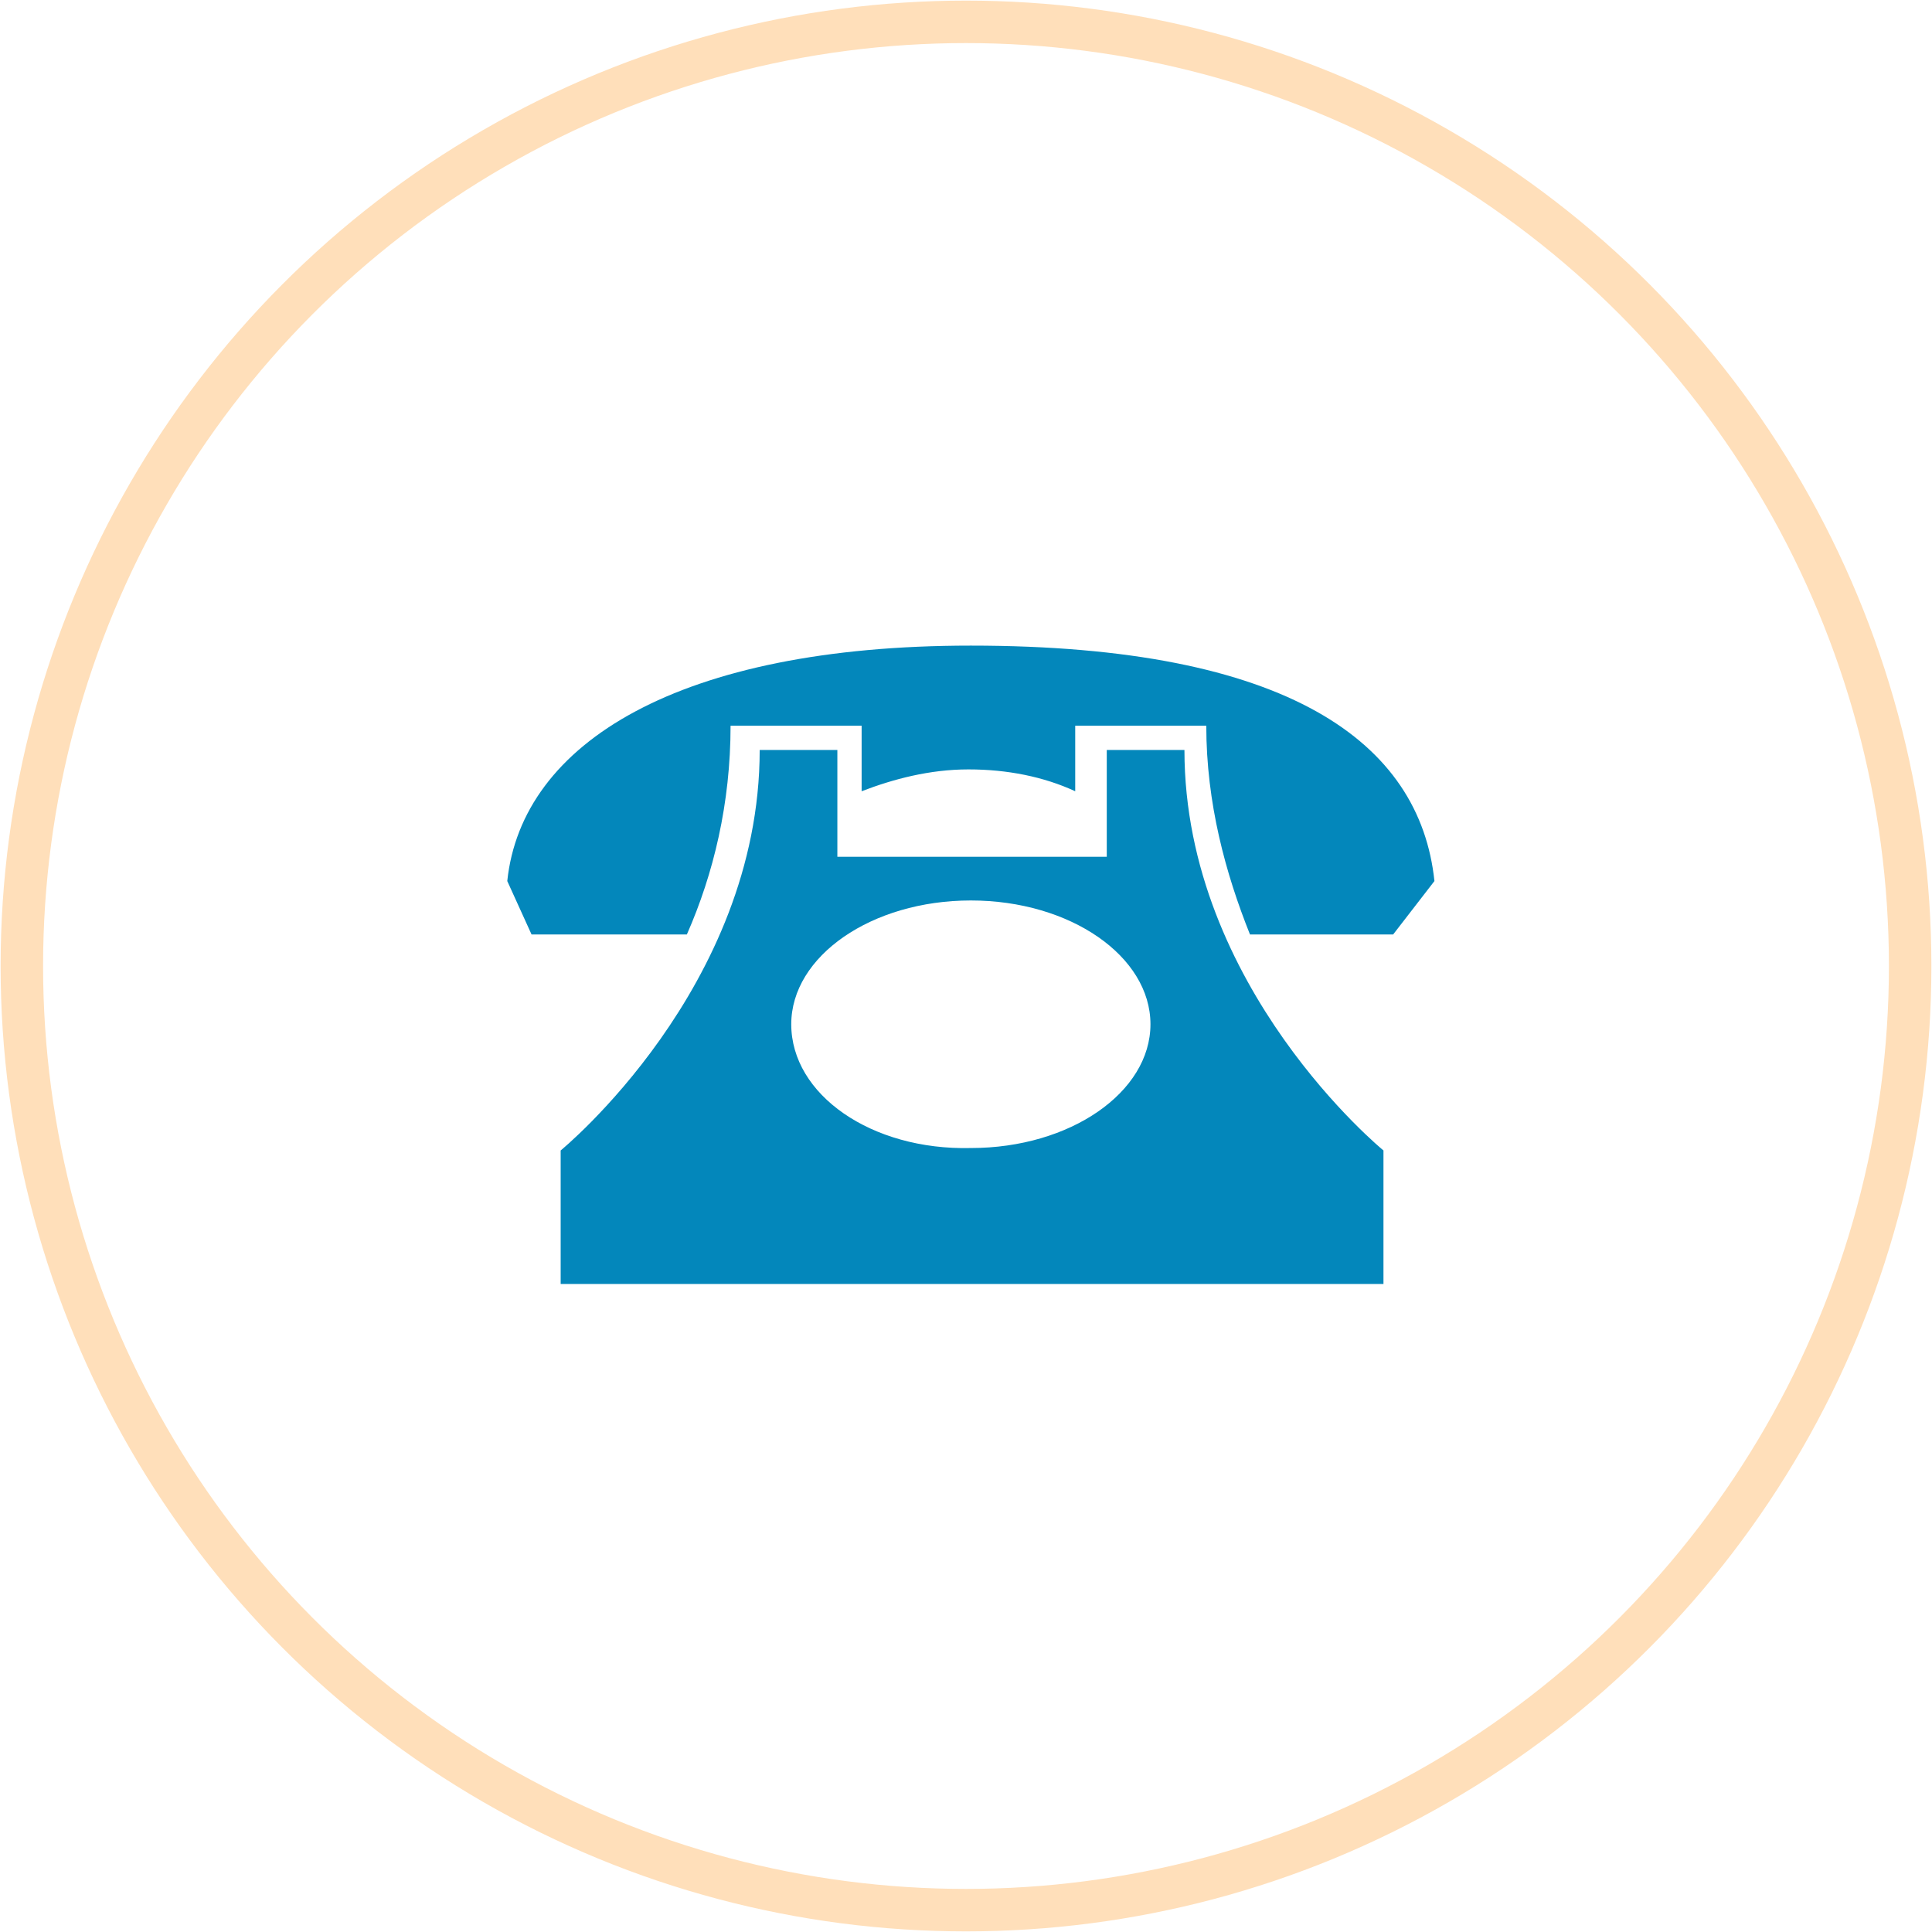
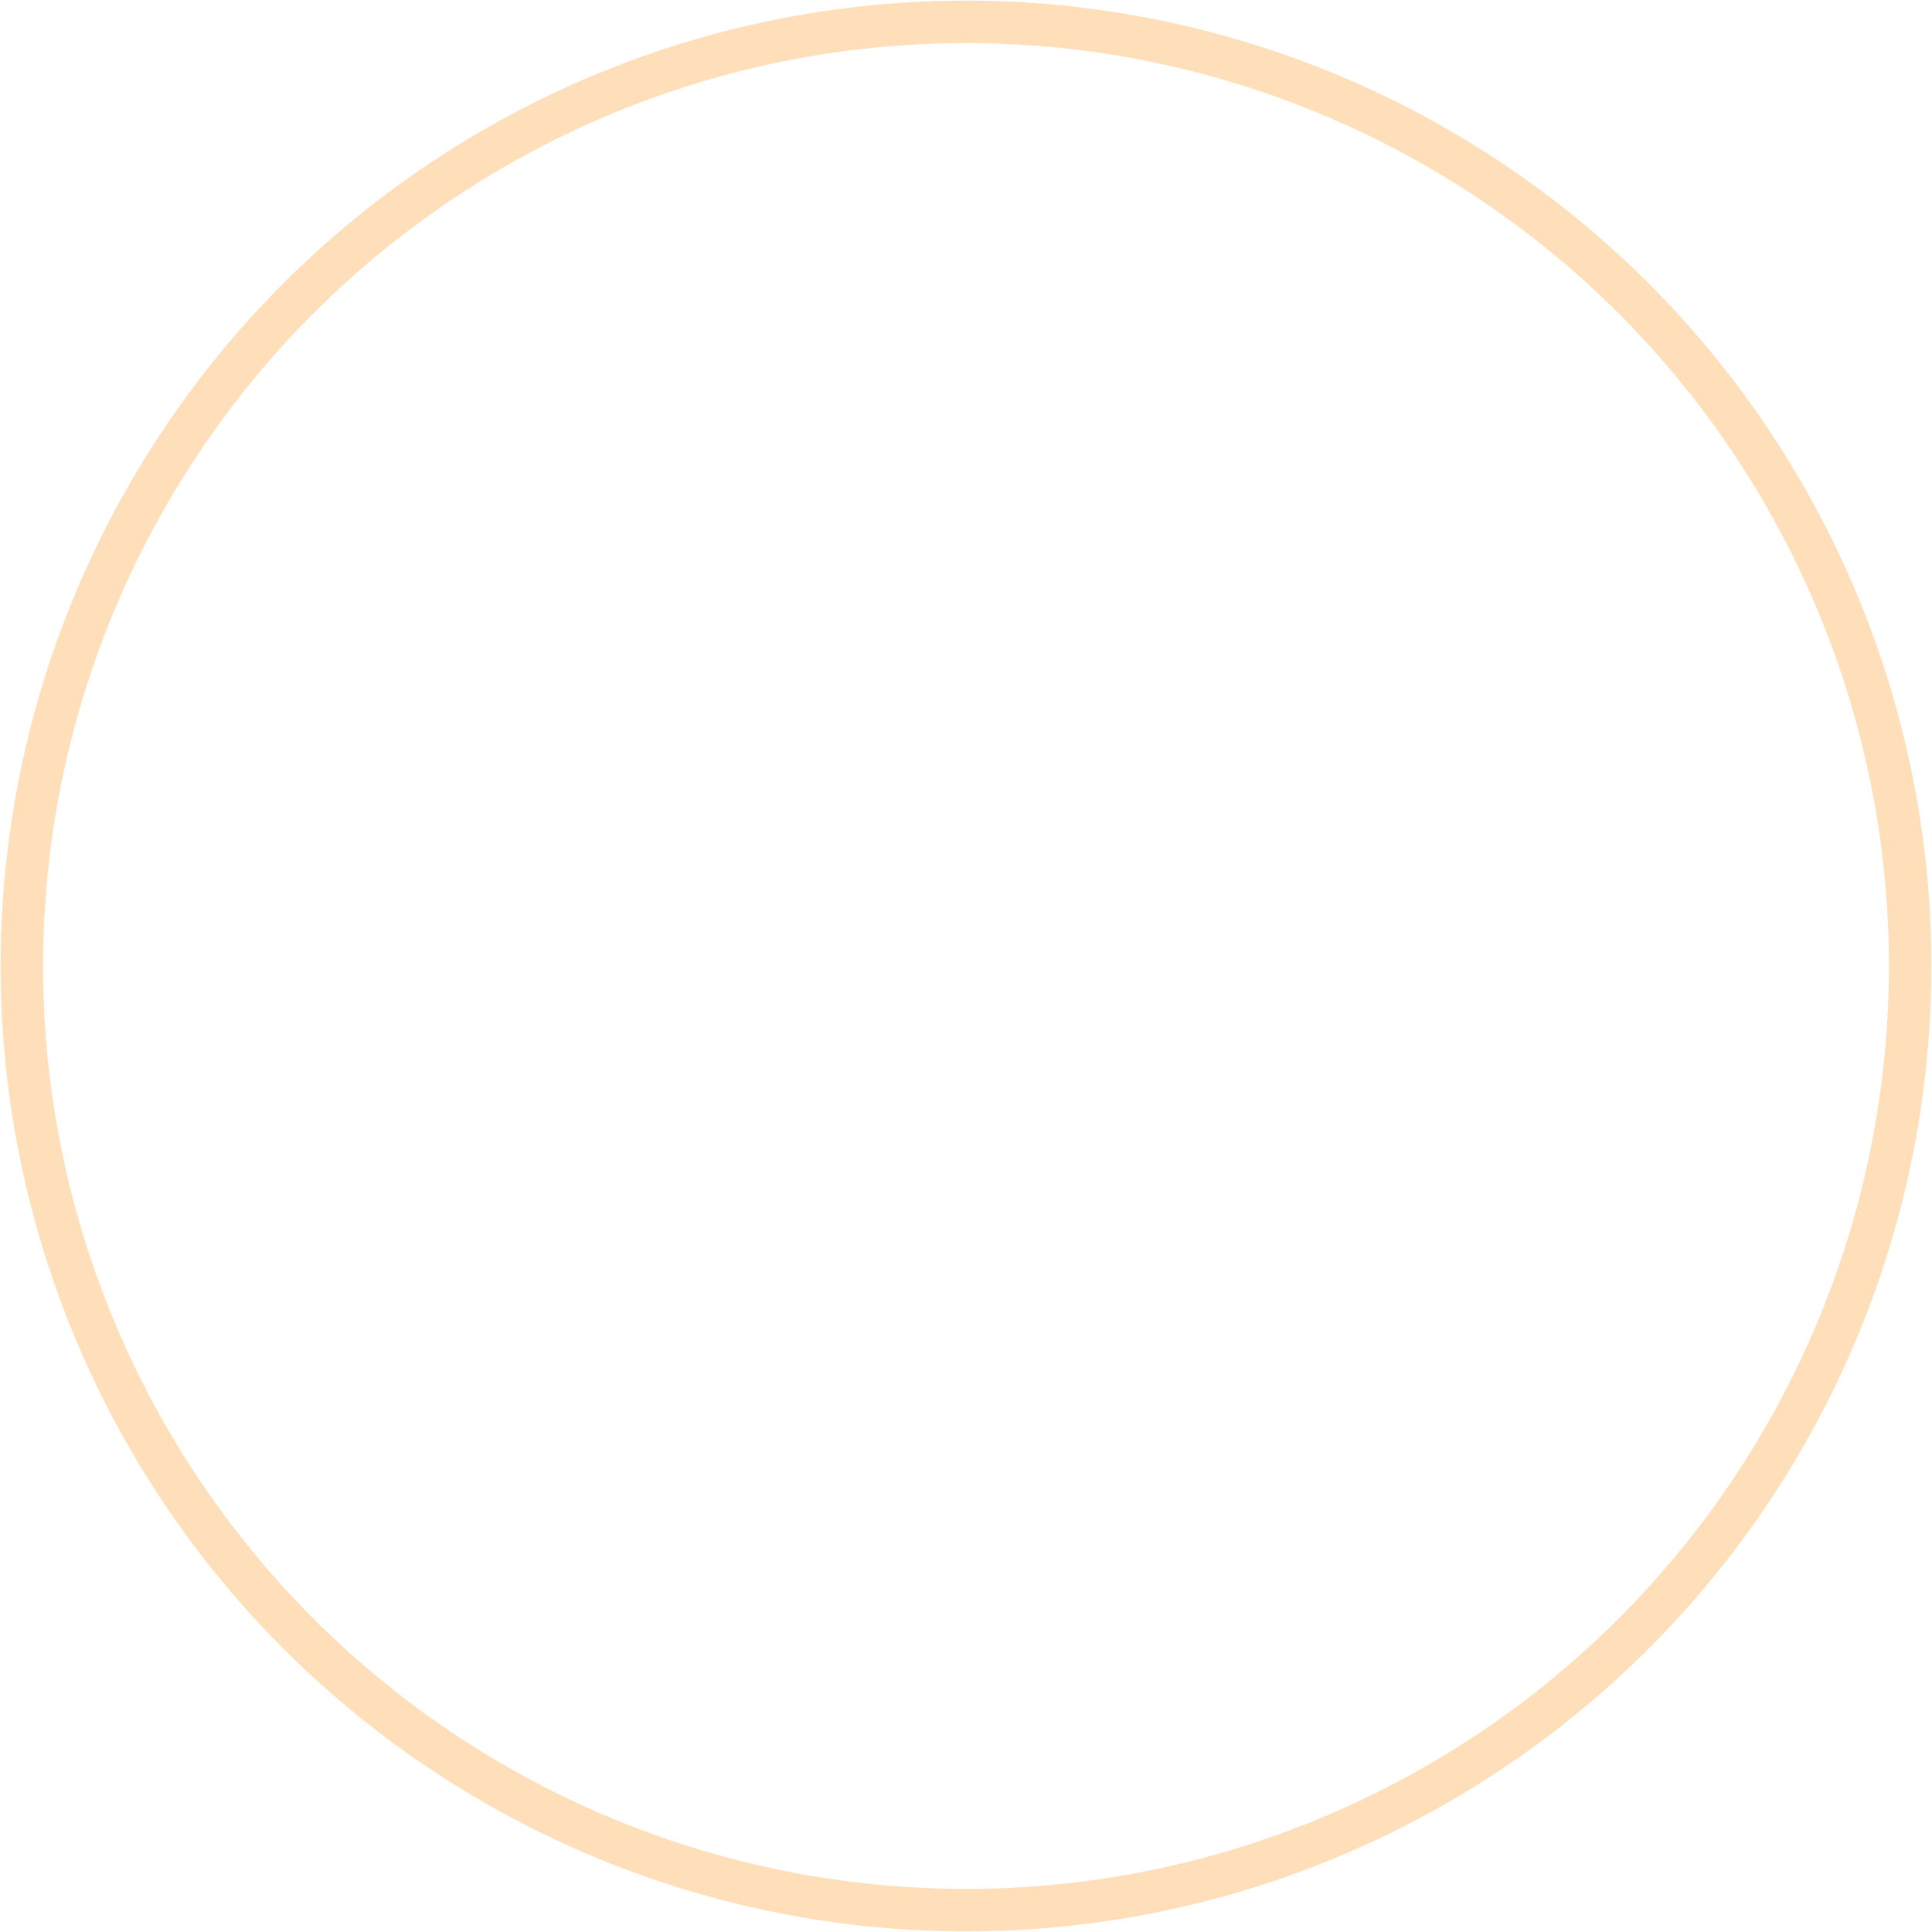
<svg xmlns="http://www.w3.org/2000/svg" version="1.1" id="Layer_1" x="0px" y="0px" viewBox="0 0 79.6 79.6" style="enable-background:new 0 0 79.6 79.6;" xml:space="preserve">
  <style type="text/css">
	.st0{fill:#0387BB;}
	.st1{fill:none;stroke:#FFDFBA;stroke-width:1.75;stroke-linecap:round;stroke-linejoin:round;stroke-miterlimit:10;}
</style>
-   <path class="st0" d="M32.6,42.2c0-2.8,3.3-5.1,7.4-5.1c4.1,0,7.4,2.3,7.4,5.1c0,2.8-3.3,5.1-7.4,5.1C35.9,47.4,32.6,45.1,32.6,42.2   M23.1,47.4v5.5h10.4h13.1H57v-5.5c0,0-8.2-6.7-8.2-16.5h-3.2v4.4H34.5v-4.4h-3.2C31.3,40.7,23.1,47.4,23.1,47.4 M59.1,36.3  c-0.6-5.7-6-9.7-19.1-9.7c-12,0-18.5,4-19.1,9.7l1,2.2h6.4c1.1-2.5,1.8-5.4,1.8-8.6h5.4v2.7c1.3-0.5,2.8-0.9,4.4-0.9  c1.6,0,3.1,0.3,4.4,0.9v-2.7h5.4c0,3.2,0.8,6.1,1.8,8.6h5.9L59.1,36.3z" />
  <circle class="st1" cx="39.8" cy="39.8" r="38.9" />
</svg>